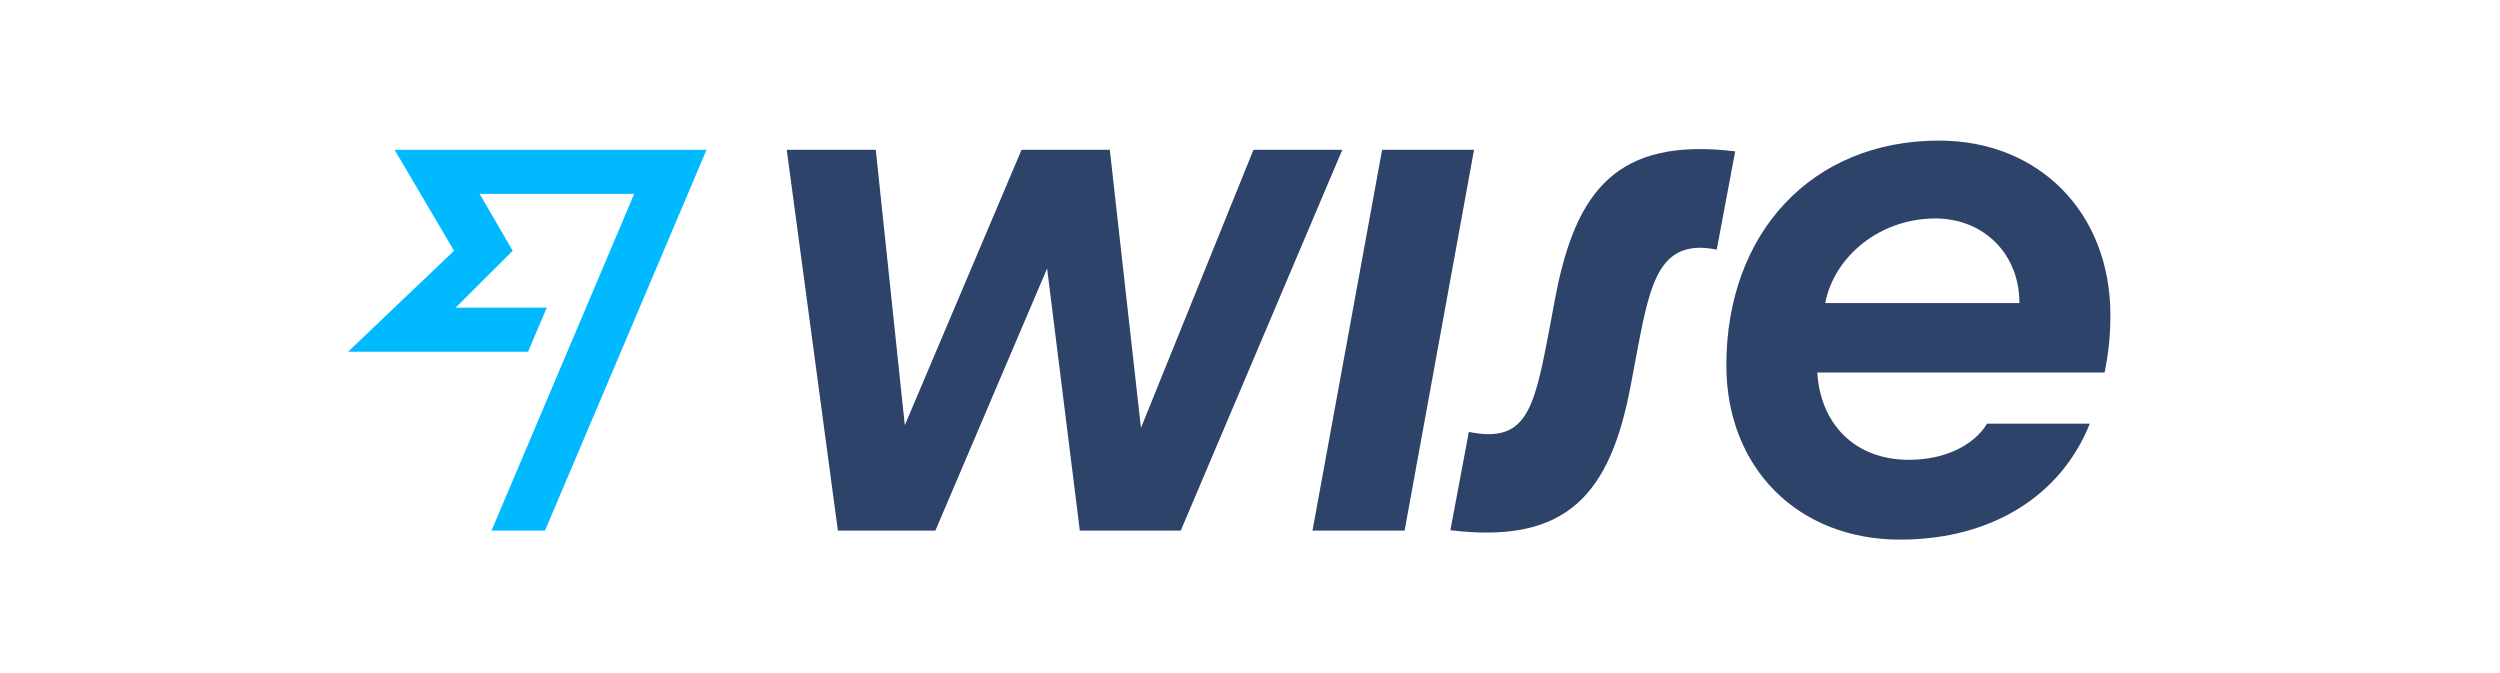
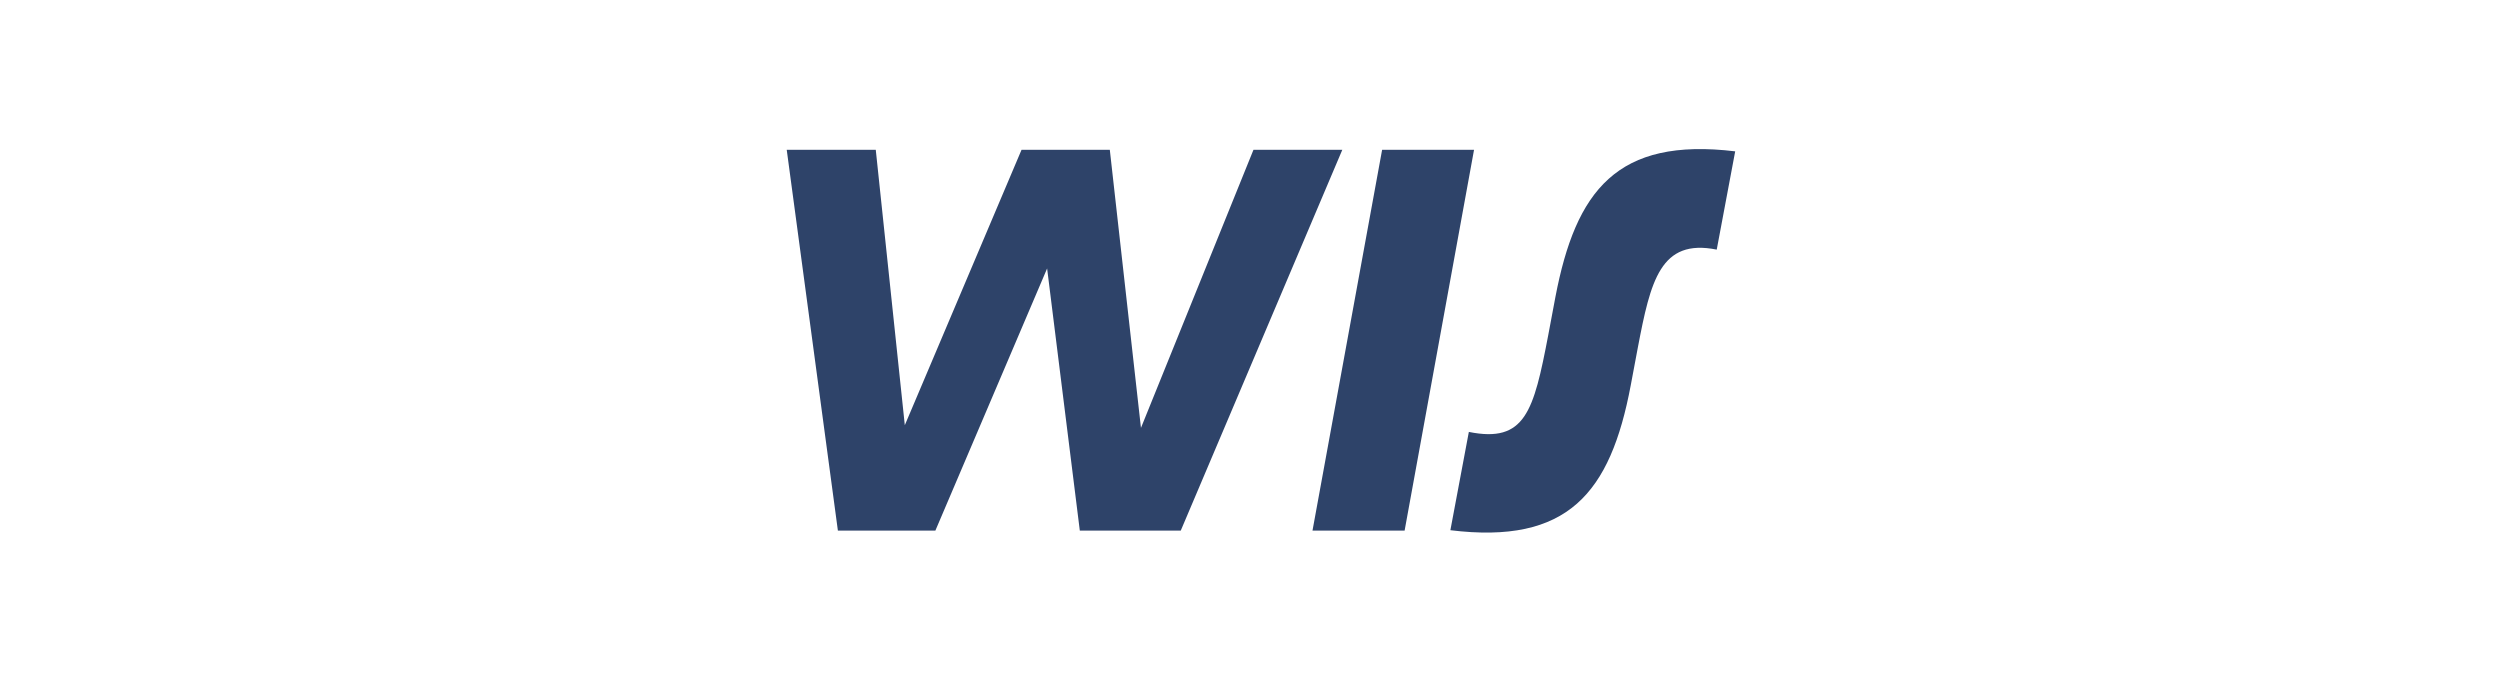
<svg xmlns="http://www.w3.org/2000/svg" id="Ebene_2" viewBox="0 0 130 35">
  <defs>
    <style>.cls-1{fill:#00b9ff;}.cls-2{fill:#2e4369;}</style>
  </defs>
  <g id="Blue_Navy">
    <g id="Wise">
-       <path class="cls-2" d="m109.74,16.38c0-5.32-3.71-9.07-8.91-9.07-6.62,0-11.06,4.81-11.06,11.68,0,5.36,3.74,9.07,9.03,9.07,4.81,0,8.39-2.32,9.87-6.03h-5.34c-.71,1.15-2.22,1.88-4.06,1.88-2.84,0-4.61-1.88-4.77-4.54h14.94c.2-1.01.3-1.88.3-2.98Zm-14.83-.62c.48-2.45,2.86-4.4,5.73-4.4,2.48,0,4.37,1.81,4.37,4.4h-10.1Z" />
      <path class="cls-2" d="m75.42,27.57l.96-5.11c2.93.59,3.37-1.06,4.13-5.04l.37-1.97c1.06-5.55,3.21-8.32,9.35-7.58l-.96,5.11c-2.93-.59-3.44,1.63-4.1,5.08l-.37,1.97c-1.06,5.63-3.28,8.29-9.39,7.54Z" />
      <polygon class="cls-2" points="68.25 27.59 71.87 7.79 76.65 7.79 73.04 27.59 68.25 27.59" />
      <polygon class="cls-2" points="40.91 7.79 45.54 7.79 47.05 22.11 53.12 7.79 57.71 7.79 59.33 22.25 65.18 7.79 69.8 7.79 61.4 27.59 56.15 27.59 54.45 13.96 48.64 27.59 43.57 27.59 40.91 7.79" />
    </g>
-     <polygon id="FF" class="cls-1" points="23.61 13.04 18.1 18.29 27.46 18.29 28.43 16 23.69 16 26.66 13.04 24.94 10.08 32.98 10.08 25.56 27.59 28.34 27.59 36.74 7.79 20.52 7.79 23.61 13.04" />
  </g>
</svg>